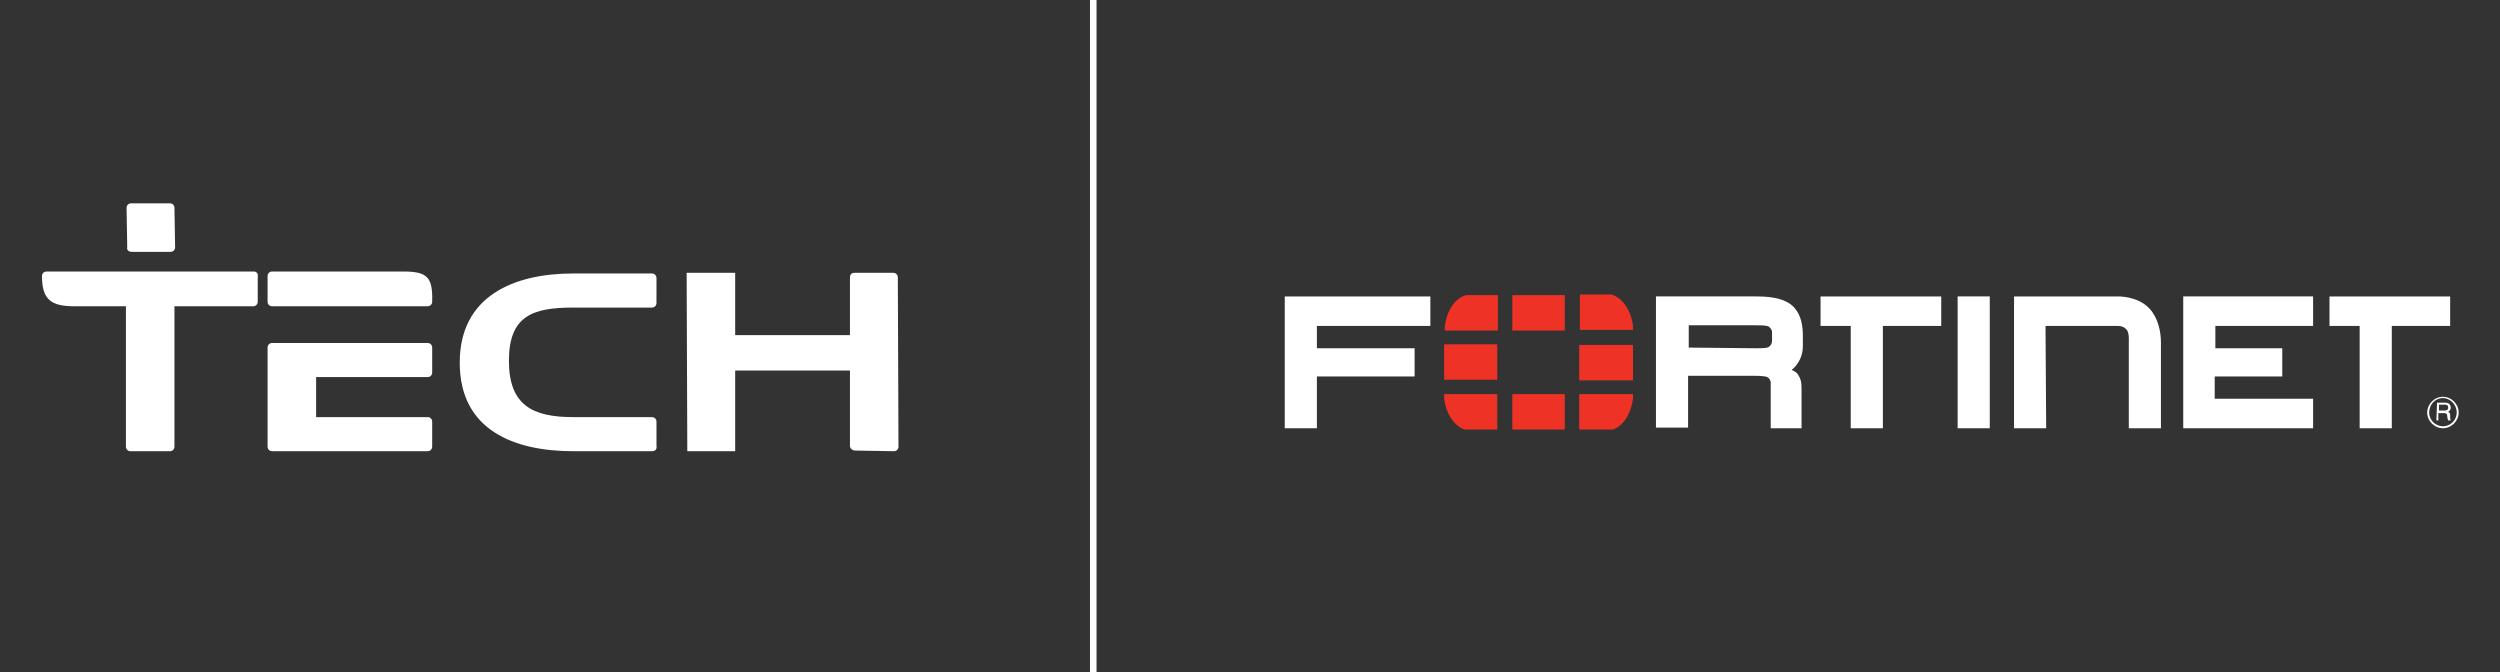
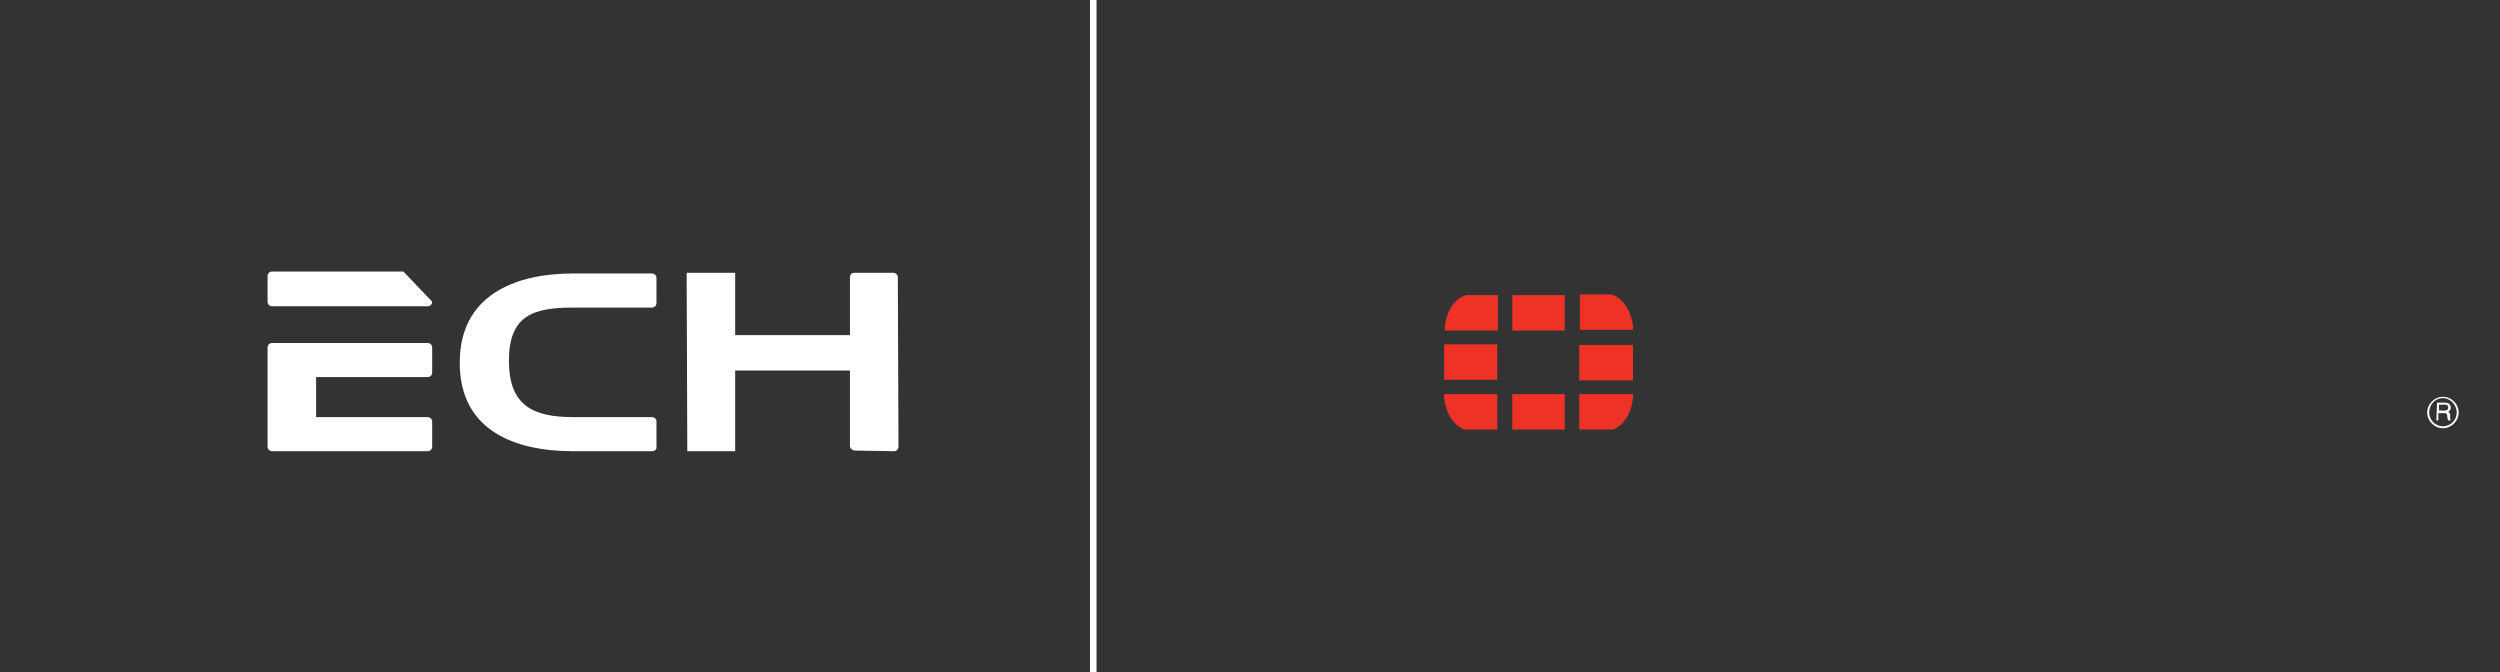
<svg xmlns="http://www.w3.org/2000/svg" id="Layer_1" x="0px" y="0px" viewBox="0 0 381.2 102.5" style="enable-background:new 0 0 381.2 102.5;" xml:space="preserve">
  <rect x="0" y="0" width="381.2" height="102.5" fill="#333333" stroke="none" />
  <style type="text/css">	.st0{fill:#FFFFFF;}	.st1{fill:#EE3226;}</style>
  <g>
    <g>
      <path class="st0" d="M40.8,68.1V53c0-0.4,0.3-0.7,0.7-0.7h23.7c0.4,0,0.7,0.3,0.7,0.7v3.8c0,0.4-0.3,0.7-0.7,0.7h-17v6.1h17   c0.4,0,0.7,0.3,0.7,0.7v3.8c0,0.4-0.3,0.7-0.7,0.7H41.5C41.1,68.8,40.8,68.5,40.8,68.1z" />
      <path class="st0" d="M99.4,68.8h-3h-6c-1,0-2,0-3,0c-9,0-17.3-3.2-17.3-13.5c0-10.2,8.3-13.6,17.3-13.6c1,0,2,0,3,0h6c1,0,2,0,3,0   c0.4,0,0.7,0.3,0.7,0.7v3.8c0,0.4-0.3,0.7-0.7,0.7c-1,0-2,0-3,0h-6c-1,0-2,0-3,0c-6.1,0-9.8,1.2-9.8,8.1c0,6.8,3.6,8.6,9.8,8.6   c1,0,2,0,3,0h6c1,0,2,0,3,0c0.4,0,0.7,0.3,0.7,0.7V68C100.2,68.5,99.9,68.8,99.4,68.8z" />
      <path class="st0" d="M104.8,68.8l-0.1-27.2h7.4v9.5h17.5v-8.8c0-0.4,0.2-0.7,0.7-0.7h5.9c0.4,0,0.7,0.3,0.7,0.7l0.1,25.8   c0,0.4-0.3,0.7-0.7,0.7l-5.9-0.1c-0.4,0-0.8-0.3-0.8-0.7V56.5h-17.5v12.3H104.8z" />
      <g>
-         <path class="st0" d="M20.1,38.4H26c0.4,0,0.7-0.3,0.7-0.7l-0.1-6c0-0.4-0.3-0.7-0.7-0.7H20c-0.4,0-0.7,0.3-0.7,0.7l0.1,6    C19.3,38.1,19.6,38.4,20.1,38.4z" />
-         <path class="st0" d="M38.7,41.4H7.1c-0.4,0-0.7,0.3-0.7,0.7c0,3.7,1.5,4.6,5,4.6h7.8v21.4c0,0.4,0.3,0.7,0.7,0.7h6    c0.4,0,0.7-0.3,0.7-0.7V46.7h12c0.4,0,0.7-0.3,0.7-0.7v-3.8C39.4,41.7,39.1,41.4,38.7,41.4z" />
-         <path class="st0" d="M61.5,41.4h-20c-0.4,0-0.7,0.3-0.7,0.7V46c0,0.4,0.3,0.7,0.7,0.7h23.7c0.4,0,0.7-0.3,0.7-0.7    C66,42.3,65.2,41.4,61.5,41.4z" />
+         <path class="st0" d="M61.5,41.4h-20c-0.4,0-0.7,0.3-0.7,0.7V46c0,0.4,0.3,0.7,0.7,0.7h23.7c0.4,0,0.7-0.3,0.7-0.7    z" />
      </g>
    </g>
    <rect x="166.2" class="st0" width="1" height="102.5" />
    <g>
-       <path class="st0" d="M312,65.3h-4.9V45.2h15.8c0,0,2.9-0.1,4.7,1.7c0,0,1.9,1.6,1.9,5.4v13h-4.9V52c0,0,0.1-1.4-0.4-1.8   c0,0-0.4-0.5-1.2-0.5h-11.1L312,65.3L312,65.3z M332.9,65.3V46.5v-1.3h19.8v4.5h-14.9v3.4H348v4.3h-10.3v3.4h15v4.5H332.9   L332.9,65.3z M298.5,65.3V46.5v-1.3h4.9v20.1H298.5L298.5,65.3z M361,48.4v-0.7V48.4z M359.8,65.3V49.7h-4.6v-4.5h18.4v4.5h-8.9   v15.6H359.8L359.8,65.3z M283.5,48.4v-0.7V48.4z M282.2,65.3V49.7h-4.6v-4.5H296v4.5h-8.9v15.6H282.2L282.2,65.3z M267.5,53.1   c1.2,0,1.9,0,2.2-0.2c0,0,0.5-0.3,0.5-0.9v-1.3c0-0.6-0.5-0.9-0.5-0.9c-0.4-0.2-1-0.2-2.6-0.2h-9.6V53L267.5,53.1L267.5,53.1   L267.5,53.1z M270,65.3v-6.9c0-0.6-0.5-0.9-0.5-0.9c-0.2-0.1-0.9-0.2-2-0.2h0.2h-10.3v7.9h-4.9V46.5v-1.3h15.3   c2.6,0,4.5,0.4,5.7,1.6c1.2,1.3,1.4,2.9,1.4,4.6v1.4c0,1.5-0.7,2.8-1.7,3.6l0.2,0.1c0.4,0.2,0.6,0.4,0.6,0.4   c0.7,0.9,0.7,1.6,0.7,2.6v5.8L270,65.3L270,65.3z M195.9,45.2v1.3v18.8h4.9v-7.9h14.9v-4.3h-14.9v-3.4h17.3v-4.5H195.9L195.9,45.2   z" />
      <path class="st0" d="M371.9,61.7v0.9h0.9c0.2,0,0.5-0.1,0.5-0.4c0-0.5-0.3-0.5-0.5-0.5H371.9z M371.6,61.4h1.2   c0.4,0,0.8,0.1,0.9,0.7c0,0.3-0.1,0.5-0.4,0.7c0.3,0.2,0.3,0.2,0.3,0.7c0,0.4,0,0.4,0.1,0.6h-0.4l-0.1-0.3   c-0.1-0.3,0.1-0.8-0.5-0.8h-0.9v1.1h-0.3L371.6,61.4L371.6,61.4z M372.5,60.7c-1.2,0-2.1,1-2.1,2.2c0,1.2,1,2.1,2.1,2.1   c1.2,0,2.1-1,2.1-2.1C374.6,61.7,373.6,60.7,372.5,60.7 M372.5,65.3c-1.3,0-2.4-1.1-2.4-2.4c0-1.3,1.1-2.4,2.4-2.4   s2.4,1.1,2.4,2.4C374.9,64.2,373.8,65.3,372.5,65.3" />
      <path class="st1" d="M245.9,65.5c1.6-0.5,2.8-2.4,3.1-4.7v-0.7h-8.2v5.4H245.9L245.9,65.5z M249,50.3v-0.6   c-0.3-2.4-1.6-4.3-3.3-4.8h-4.8v5.4L249,50.3L249,50.3z M220.2,60.1v0.7c0.3,2.3,1.5,4.1,3.1,4.7h5v-5.4H220.2L220.2,60.1z    M223.6,45c-1.7,0.4-3,2.3-3.3,4.8v0.6h8.1V45H223.6L223.6,45z M249,52.6h-8.2V58h8.2C249,57.9,249,52.6,249,52.6z M230.6,65.5h8   v-5.4h-8V65.5z M238.6,45h-8v5.4h8V45z M220.2,57.9h8.1v-5.4h-8.1V57.9L220.2,57.9z" />
    </g>
  </g>
</svg>